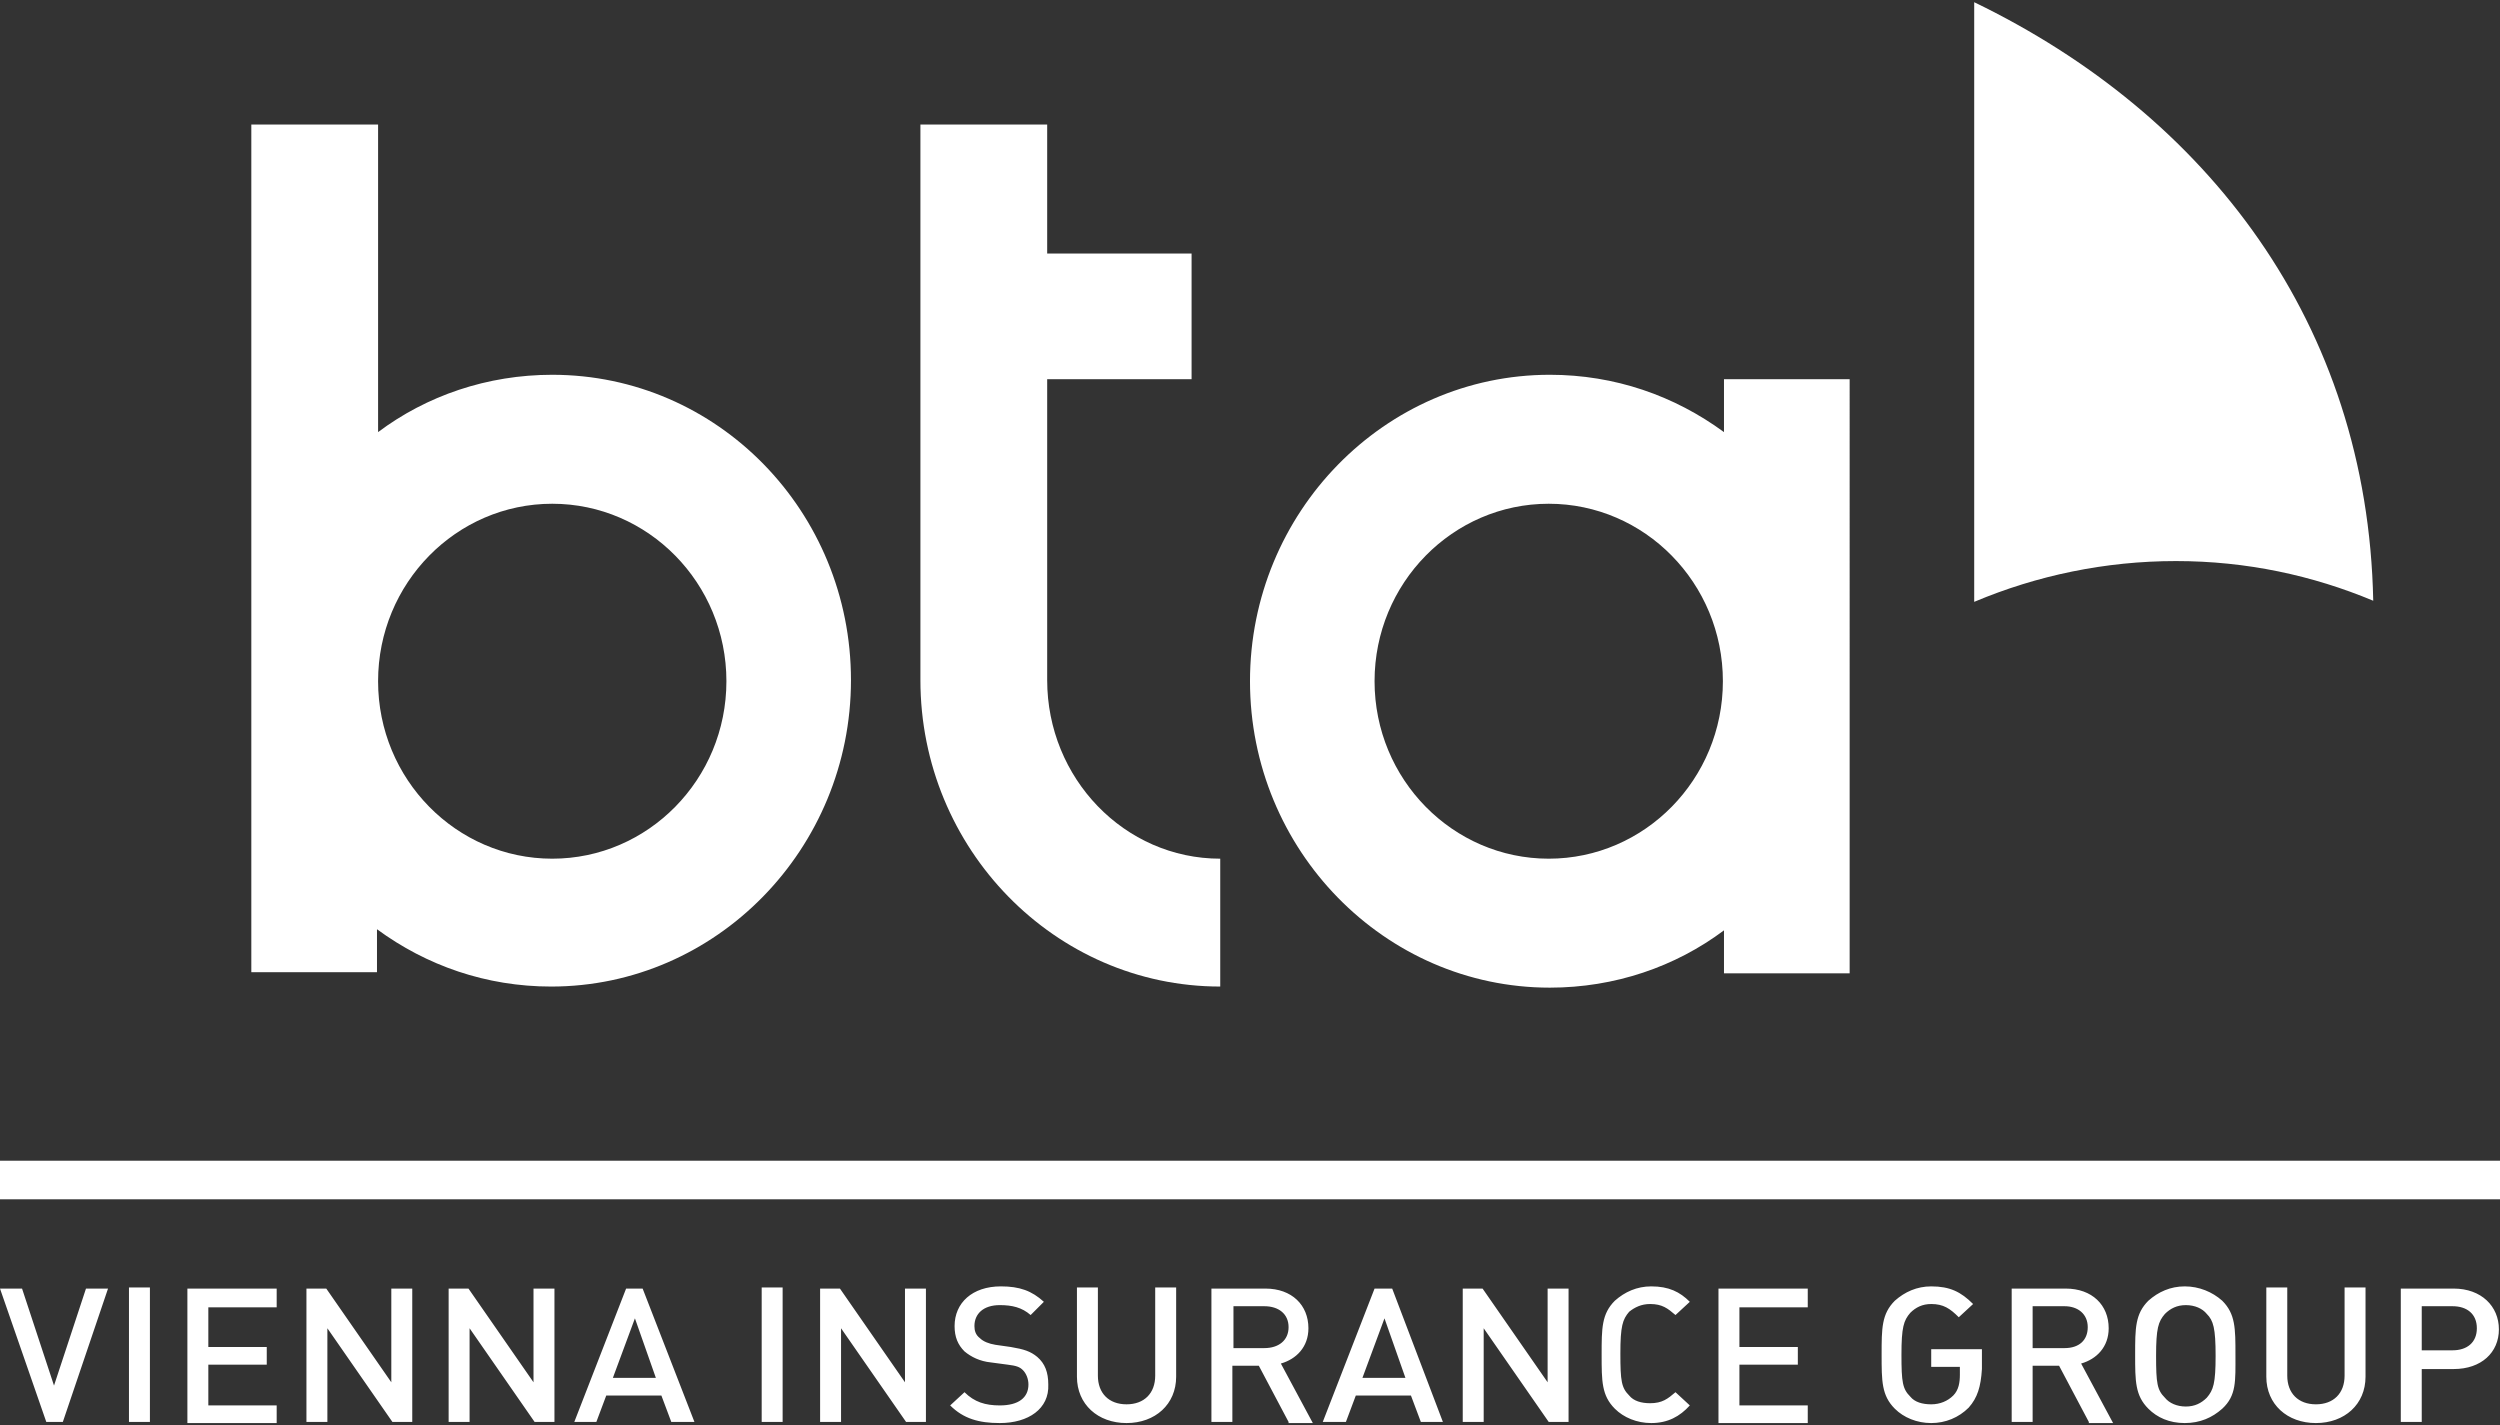
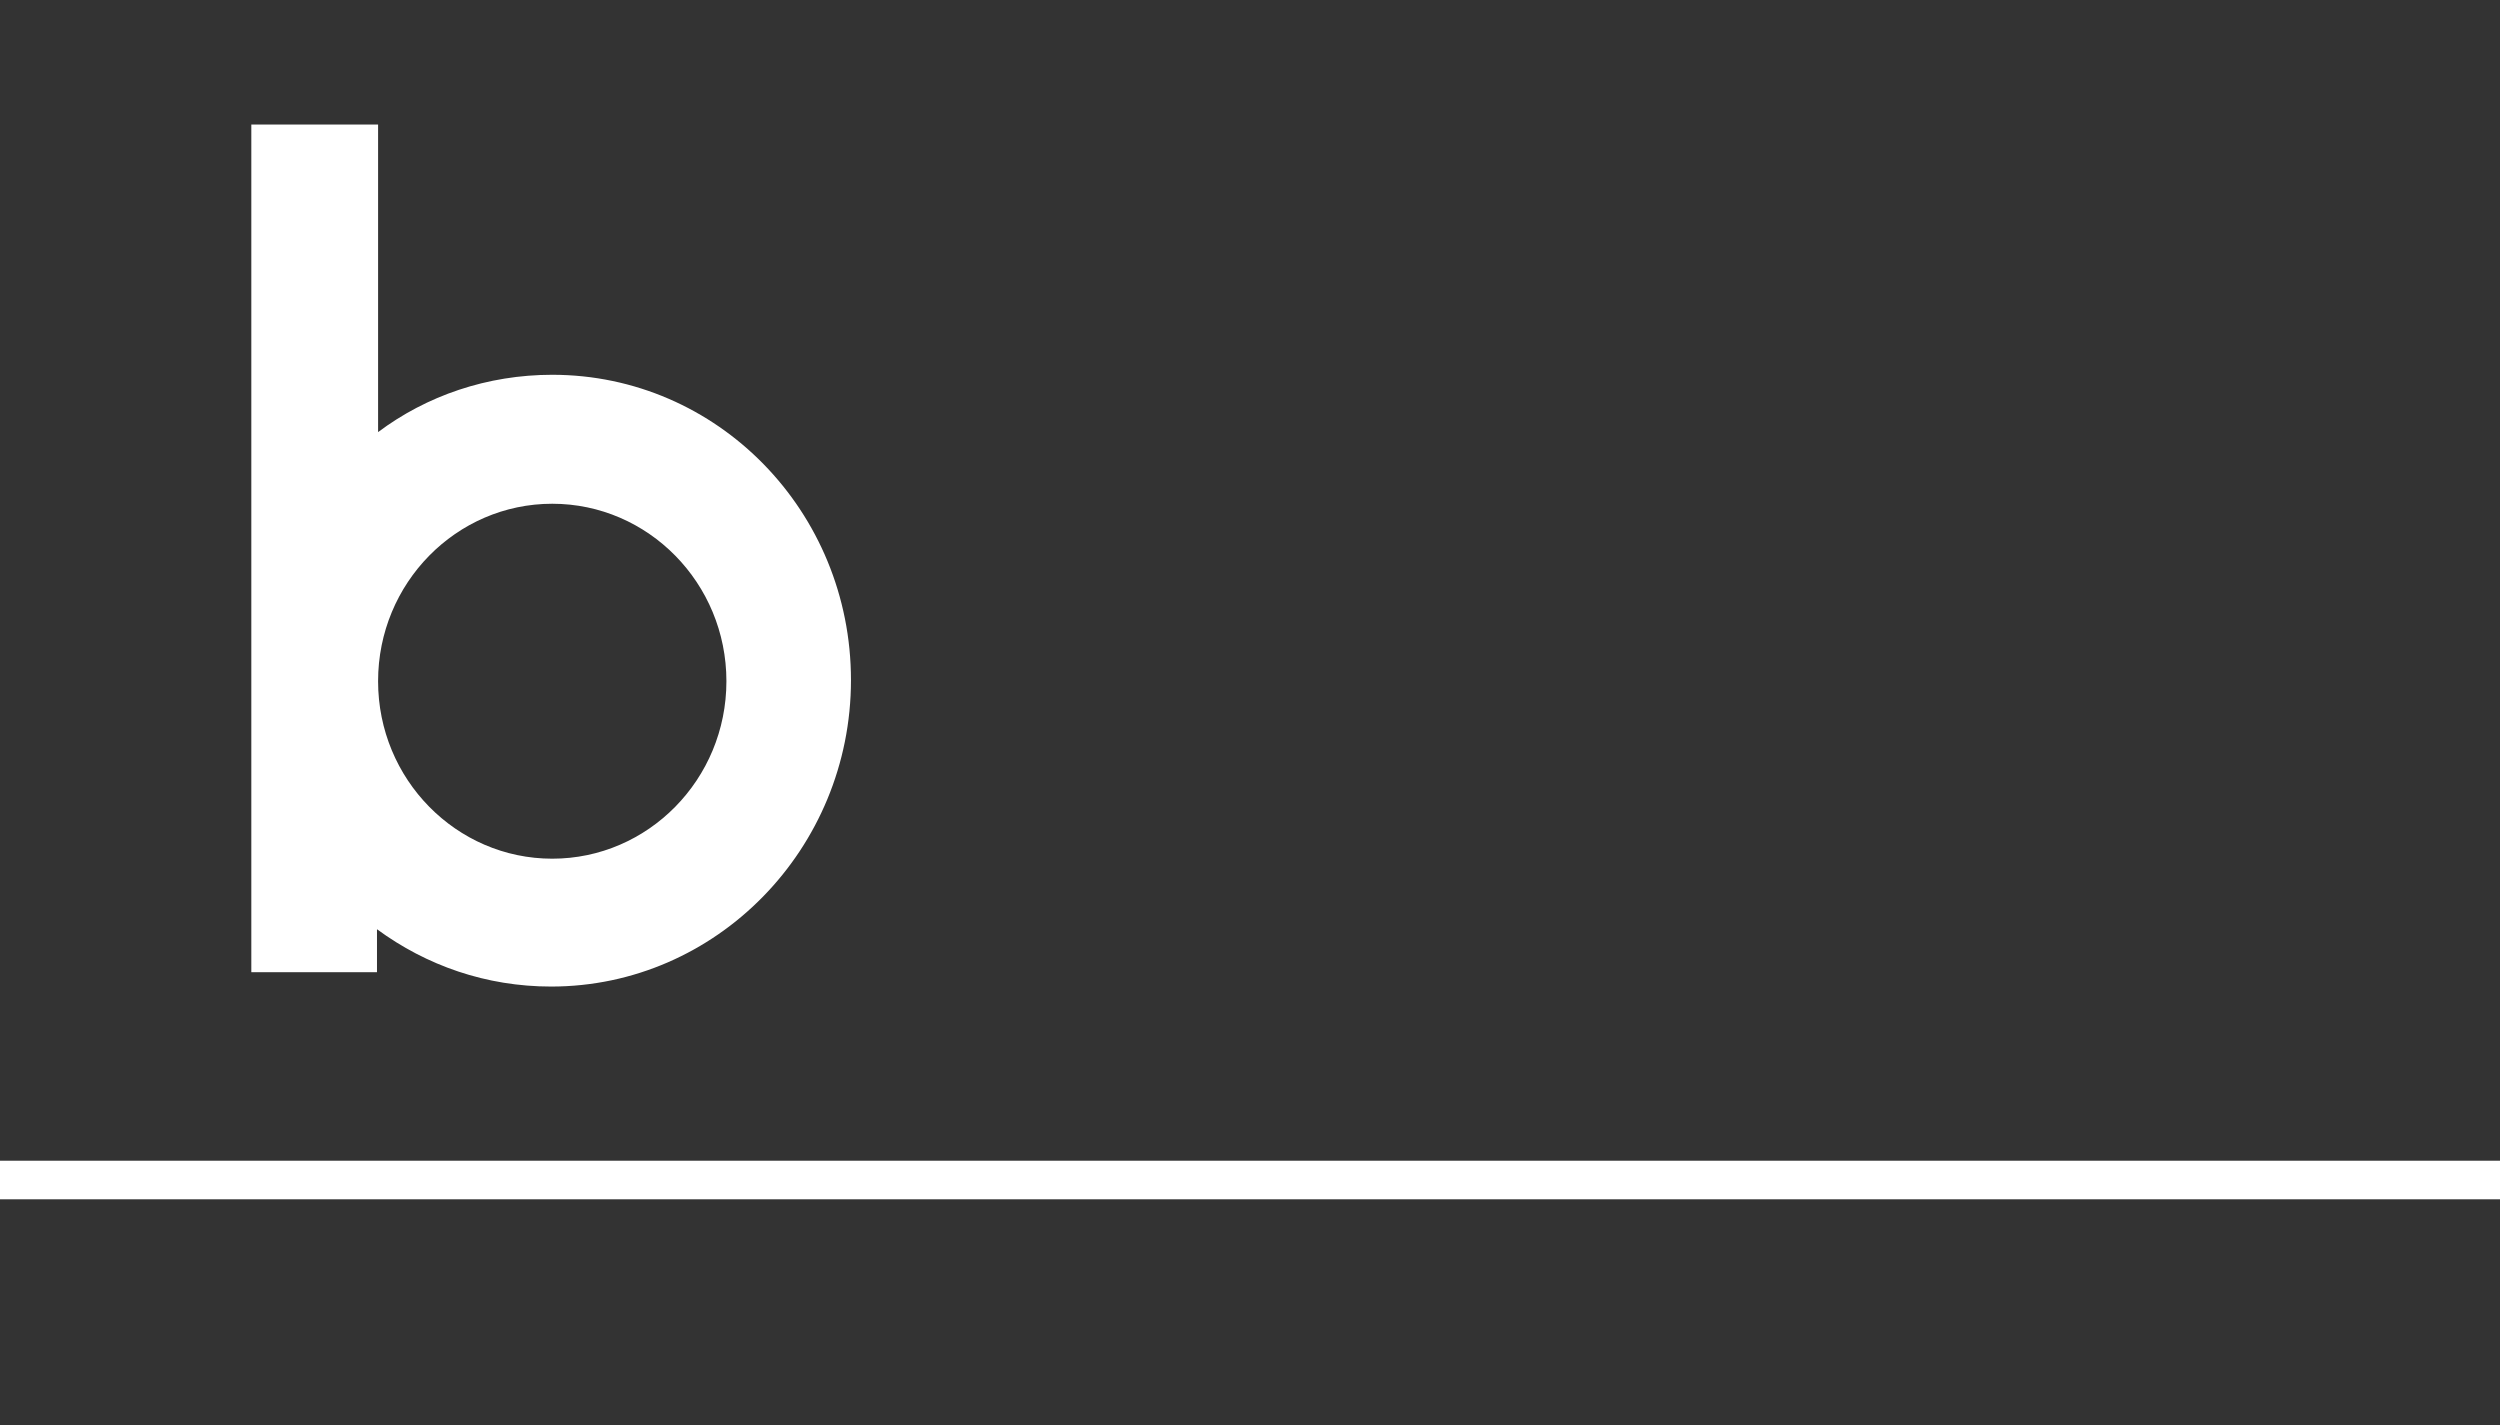
<svg xmlns="http://www.w3.org/2000/svg" version="1.1" id="Layer_1" x="0px" y="0px" width="226.8px" height="129.3px" viewBox="0 0 226.8 129.3" style="enable-background:new 0 0 226.8 129.3;" xml:space="preserve">
  <rect x="0" y="0" width="226.8" height="129.3" fill="#333333" stroke="none" />
  <style type="text/css">
	.st0{fill:#FFFFFF;}
</style>
  <rect x="0" y="105.3" class="st0" width="226.8" height="3.5" />
  <g>
-     <path class="st0" d="M222.5,118.5h-2.8v4h2.8c1.3,0,2.2-0.7,2.2-2S223.8,118.5,222.5,118.5 M222.6,124.2h-2.9v4.8h-1.9v-12.1h4.8   c2.5,0,4.1,1.6,4.1,3.7S225.1,124.2,222.6,124.2 M210.1,129.1c-2.6,0-4.5-1.7-4.5-4.2v-8.1h1.9v8c0,1.6,1,2.6,2.6,2.6   s2.6-1,2.6-2.6v-8h1.9v8.1C214.6,127.4,212.7,129.1,210.1,129.1 M200.2,119.2c-0.4-0.5-1.1-0.8-1.9-0.8s-1.4,0.3-1.9,0.8   c-0.6,0.7-0.8,1.3-0.8,3.8s0.1,3.1,0.8,3.8c0.4,0.5,1.1,0.8,1.9,0.8s1.4-0.3,1.9-0.8c0.6-0.7,0.8-1.3,0.8-3.8   S200.8,119.8,200.2,119.2 M201.6,127.8c-0.9,0.8-2,1.3-3.4,1.3s-2.5-0.5-3.3-1.3c-1.2-1.2-1.2-2.5-1.2-4.9s0-3.7,1.2-4.9   c0.9-0.8,2-1.3,3.3-1.3s2.5,0.5,3.4,1.3c1.2,1.2,1.2,2.5,1.2,4.9S202.9,126.6,201.6,127.8 M187.3,118.5h-2.9v3.8h2.9   c1.3,0,2.1-0.7,2.1-1.9S188.5,118.5,187.3,118.5 M189.5,129l-2.7-5.1h-2.4v5.1h-1.9v-12.1h4.9c2.4,0,3.9,1.5,3.9,3.6   c0,1.7-1.1,2.8-2.5,3.2l2.9,5.4H189.5L189.5,129z M178.6,127.7c-0.9,0.9-2.1,1.4-3.4,1.4s-2.5-0.5-3.3-1.3   c-1.2-1.2-1.2-2.5-1.2-4.9s0-3.7,1.2-4.9c0.9-0.8,2-1.3,3.3-1.3c1.7,0,2.7,0.5,3.8,1.6l-1.3,1.2c-0.8-0.8-1.4-1.2-2.5-1.2   c-0.8,0-1.4,0.3-1.9,0.8c-0.6,0.7-0.8,1.3-0.8,3.8s0.1,3.1,0.8,3.8c0.4,0.5,1.1,0.7,1.9,0.7c0.8,0,1.5-0.3,2-0.8   c0.5-0.5,0.6-1.2,0.6-1.9V124h-2.6v-1.6h4.6v1.8C179.7,125.8,179.4,126.8,178.6,127.7 M155.9,129v-12.1h8.1v1.7h-6.2v3.6h5.3v1.6   h-5.3v3.7h6.2v1.6H155.9z M149.8,129.1c-1.3,0-2.5-0.5-3.3-1.3c-1.2-1.2-1.2-2.5-1.2-4.9s0-3.7,1.2-4.9c0.9-0.8,2-1.3,3.3-1.3   c1.6,0,2.6,0.5,3.5,1.4l-1.3,1.2c-0.7-0.6-1.2-1-2.3-1c-0.8,0-1.4,0.3-1.9,0.7c-0.6,0.7-0.8,1.3-0.8,3.8s0.1,3.1,0.8,3.8   c0.4,0.5,1.1,0.7,1.9,0.7c1.1,0,1.6-0.4,2.3-1l1.3,1.2C152.4,128.5,151.3,129.1,149.8,129.1 M140.5,129l-5.9-8.5v8.5h-1.9v-12.1   h1.8l5.9,8.5v-8.5h1.9V129H140.5z M125.6,119.6l-2,5.4h3.9L125.6,119.6L125.6,119.6z M128.9,129l-0.9-2.4h-5l-0.9,2.4h-2.1   l4.7-12.1h1.6l4.6,12.1H128.9L128.9,129z M114.7,118.5h-2.8v3.8h2.8c1.3,0,2.2-0.7,2.2-1.9S116,118.5,114.7,118.5 M116.9,129   l-2.7-5.1h-2.4v5.1h-1.9v-12.1h4.9c2.4,0,3.9,1.5,3.9,3.6c0,1.7-1.1,2.8-2.5,3.2l2.9,5.4H116.9z M102.2,129.1   c-2.6,0-4.5-1.7-4.5-4.2v-8.1h1.9v8c0,1.6,1,2.6,2.6,2.6s2.6-1,2.6-2.6v-8h1.9v8.1C106.7,127.4,104.8,129.1,102.2,129.1    M90.7,129.1c-1.9,0-3.3-0.4-4.5-1.6l1.3-1.2c0.9,0.9,1.9,1.2,3.2,1.2c1.7,0,2.6-0.7,2.6-1.9c0-0.5-0.2-1-0.5-1.3   c-0.3-0.3-0.6-0.4-1.4-0.5l-1.5-0.2c-1-0.1-1.8-0.5-2.4-1c-0.6-0.6-0.9-1.3-0.9-2.3c0-2.1,1.6-3.6,4.2-3.6c1.7,0,2.8,0.4,3.9,1.4   l-1.2,1.2c-0.8-0.7-1.7-0.9-2.8-0.9c-1.5,0-2.3,0.8-2.3,1.9c0,0.4,0.1,0.8,0.5,1.1c0.3,0.3,0.8,0.5,1.4,0.6l1.4,0.2   c1.2,0.2,1.8,0.4,2.4,0.9c0.7,0.6,1,1.4,1,2.5C95.2,127.8,93.3,129.1,90.7,129.1 M82.2,129l-5.9-8.5v8.5h-1.9v-12.1h1.8l5.9,8.5   v-8.5h1.9V129H82.2z M69.1,116.8H71V129h-1.9V116.8z M57.6,119.6l-2,5.4h3.9L57.6,119.6L57.6,119.6z M60.9,129l-0.9-2.4h-5   l-0.9,2.4h-2l4.7-12.1h1.5L63,129H60.9L60.9,129z M48.5,129l-5.9-8.5v8.5h-1.9v-12.1h1.8l5.9,8.5v-8.5h1.9V129H48.5z M35.6,129   l-5.9-8.5v8.5h-1.9v-12.1h1.8l5.9,8.5v-8.5h1.9V129H35.6z M17,129v-12.1h8.1v1.7h-6.2v3.6h5.3v1.6h-5.3v3.7h6.2v1.6H17z    M11.7,116.8h1.9V129h-1.9V116.8z M5.7,129H4.2l-4.2-12.1h2l2.9,8.8l2.9-8.8h2L5.7,129L5.7,129z" />
-     <path class="st0" d="M197.4,50.9c6.4,0,12.4,1.3,17.9,3.6c-0.5-25.2-15.1-44.1-36.2-54.3v54.4C184.8,52.2,191,50.9,197.4,50.9" />
-     <path class="st0" d="M95,61.7V34.4h13.1V23H95V11.3H83.5v50.4c0,15.3,12.2,27.8,27.2,27.8V77.9C102,77.9,95,70.6,95,61.7" />
    <path class="st0" d="M50.1,34c-5.9,0-11.4,1.9-15.8,5.2V11.3H22.8v76.9h11.4v-3.9c4.5,3.3,9.9,5.2,15.8,5.2   c15,0,27.2-12.5,27.2-27.8S65.1,34,50.1,34 M50.1,77.9c-8.7,0-15.8-7.2-15.8-16.1s7.1-16.1,15.8-16.1s15.8,7.2,15.8,16.1   S58.8,77.9,50.1,77.9" />
-     <path class="st0" d="M156.4,34.4v4.8c-4.5-3.3-9.9-5.2-15.8-5.2c-15,0-27.2,12.5-27.2,27.8s12.2,27.8,27.2,27.8   c5.9,0,11.4-1.9,15.8-5.2v3.9h11.4V34.4H156.4z M140.5,77.9c-8.7,0-15.8-7.2-15.8-16.1s7.1-16.1,15.8-16.1s15.8,7.2,15.8,16.1   S149.2,77.9,140.5,77.9" />
  </g>
</svg>